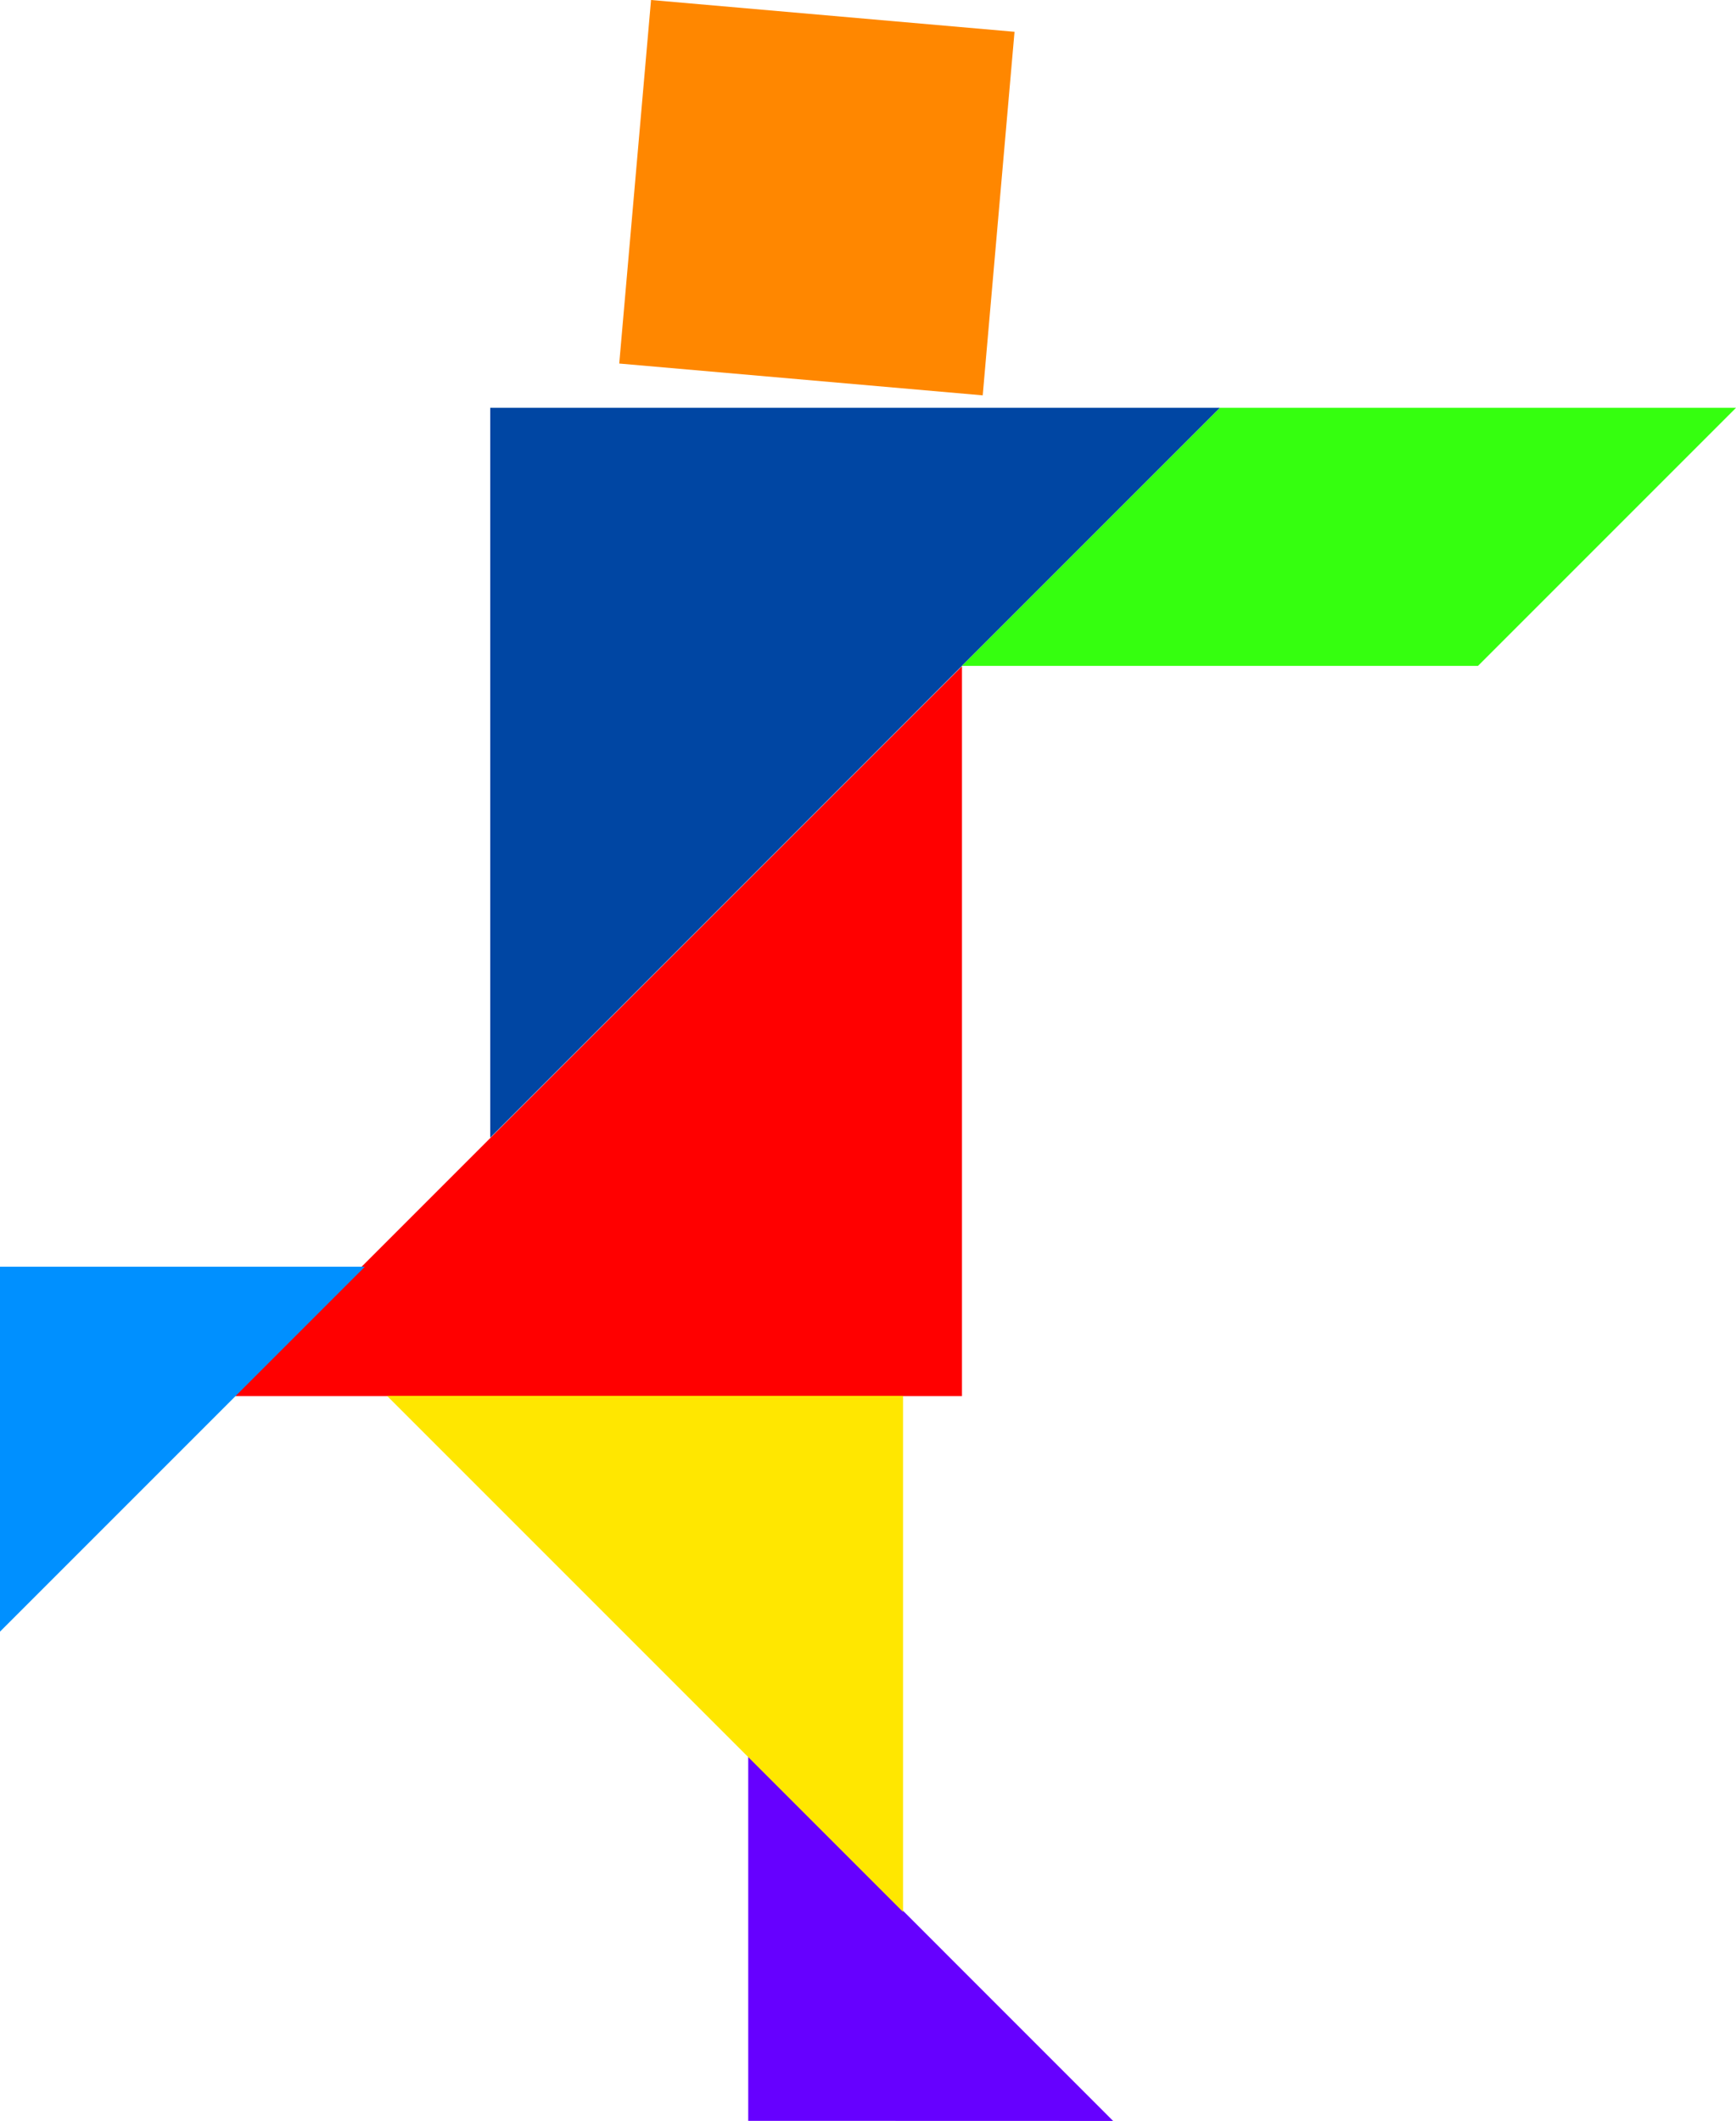
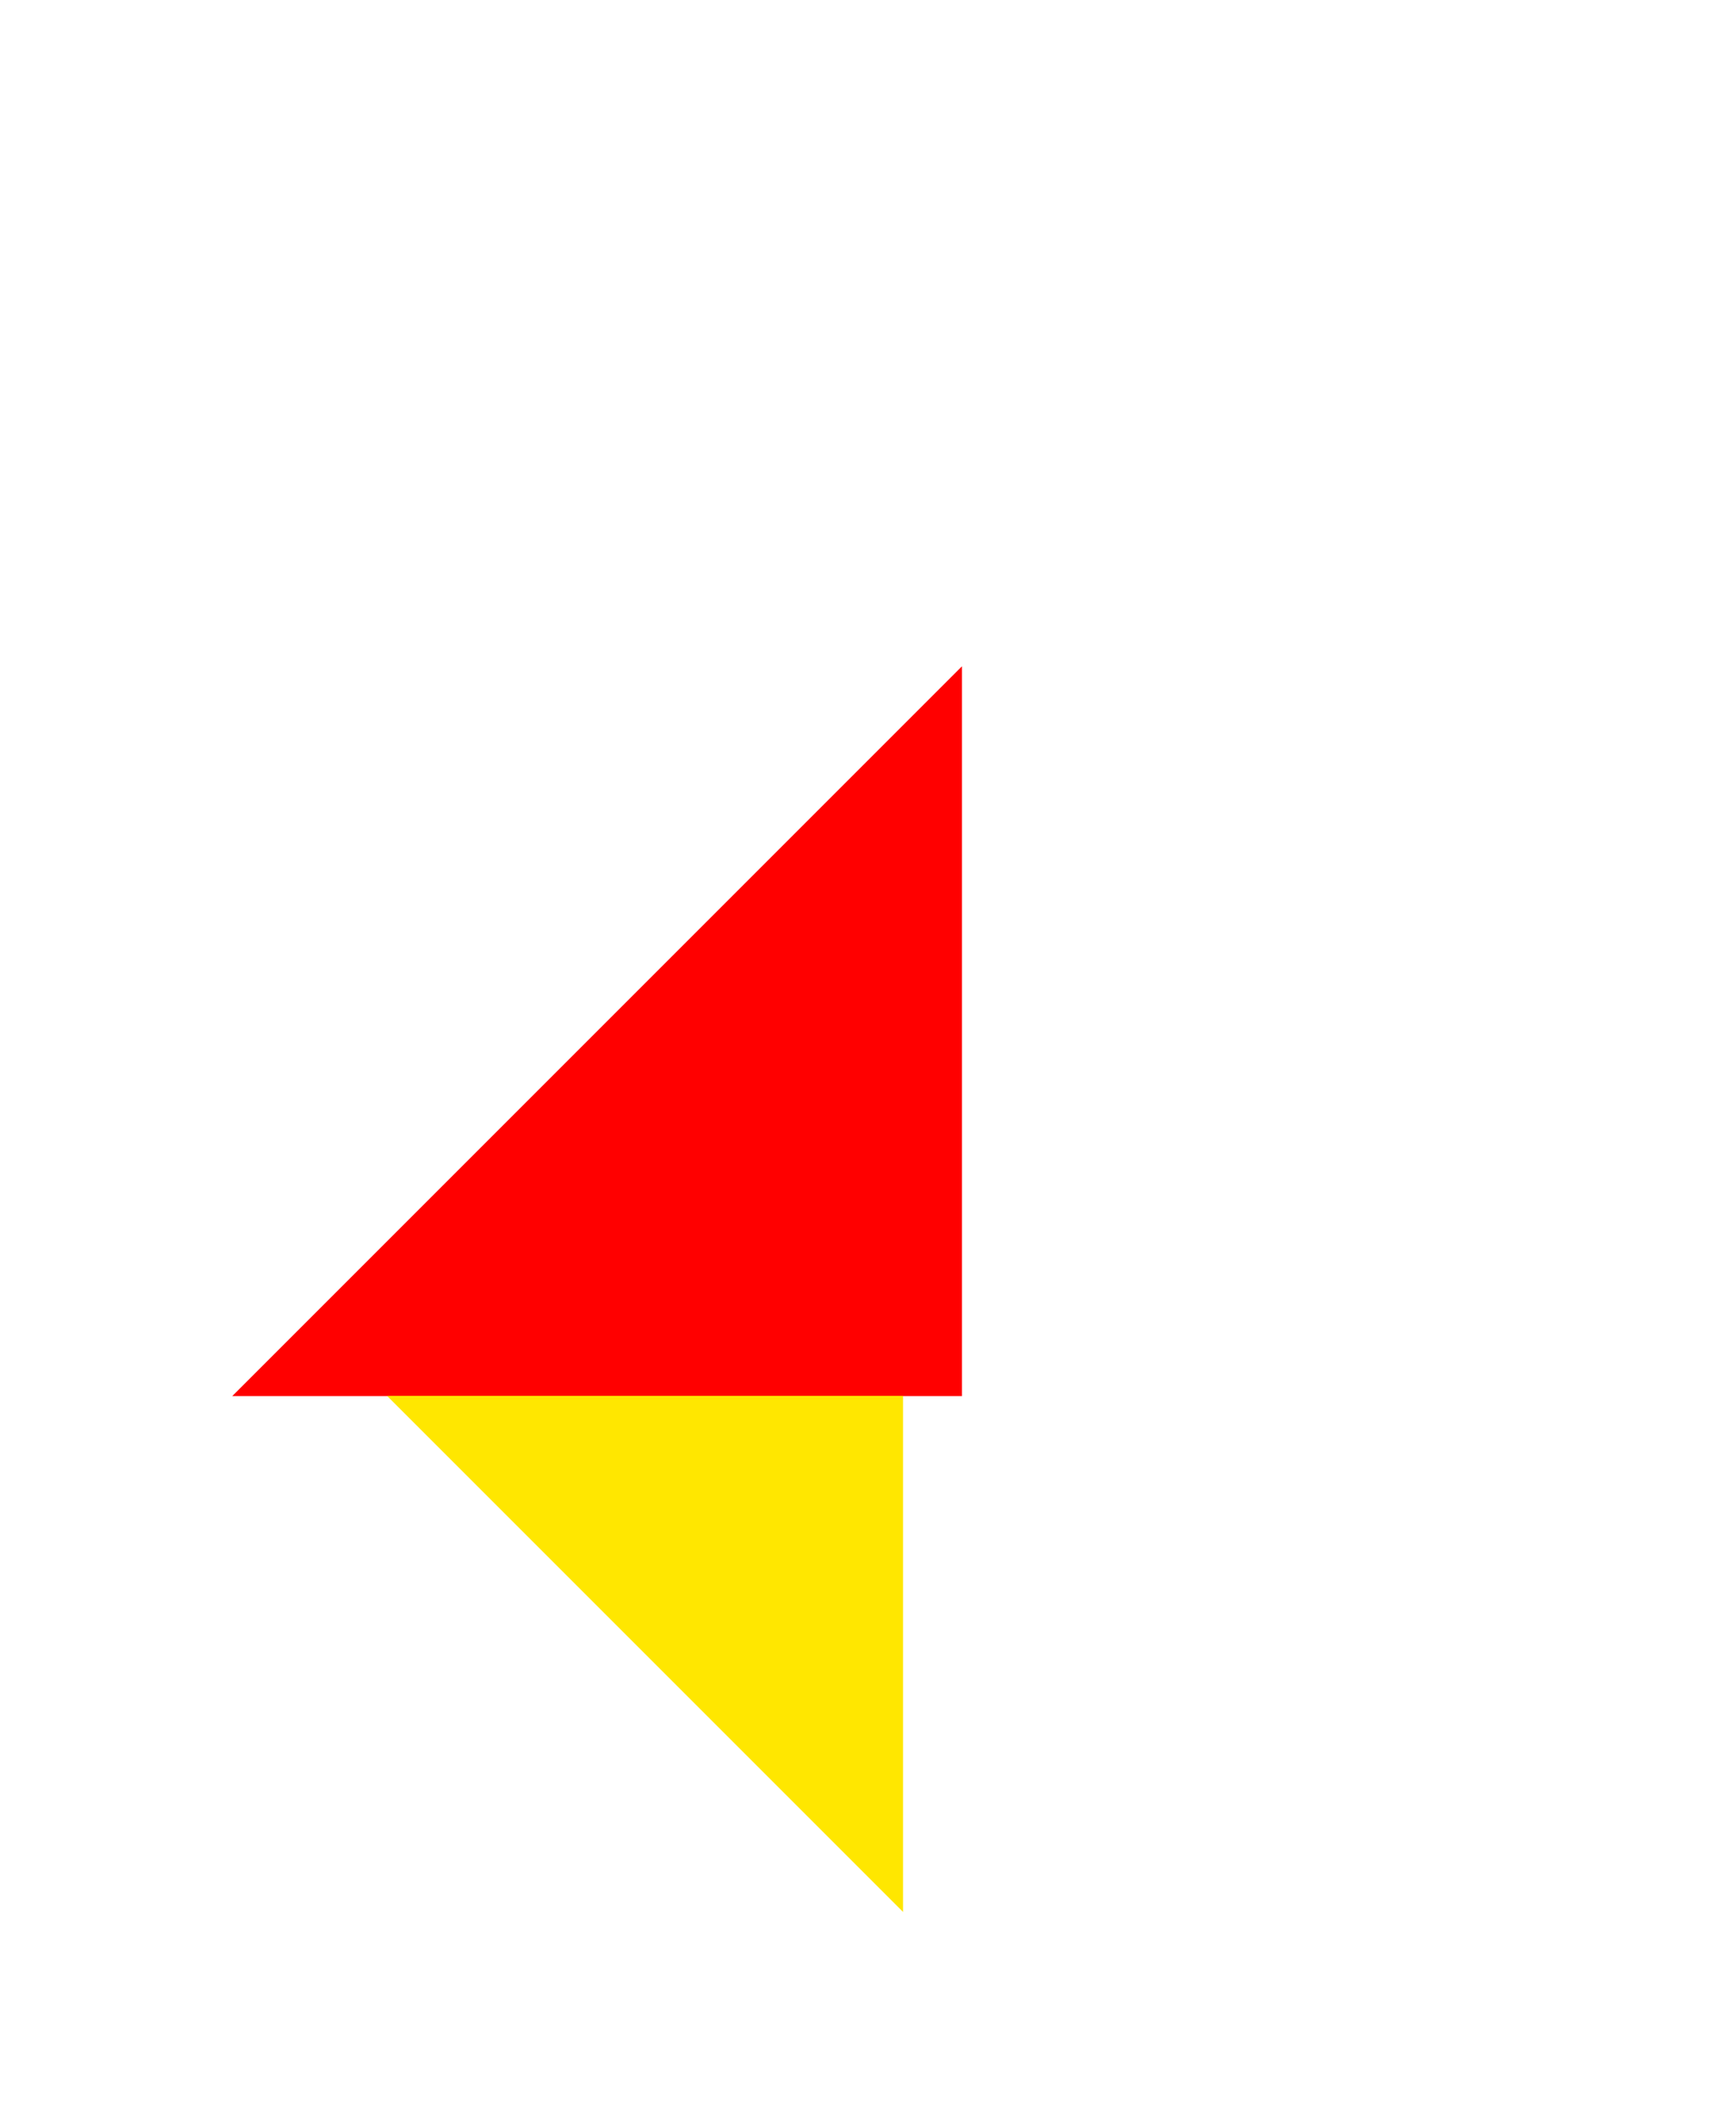
<svg xmlns="http://www.w3.org/2000/svg" viewBox="0 0 672.84 821.88">
  <path fill="red" d="M372.843 258.2L90.003 541.04h282.84z" />
-   <path fill="#0046a3" d="M472.843 158.04l-282.84 282.84V158.04z" />
-   <path d="M0 632.3l141.42-141.42H0z" fill="#0090ff" />
-   <path fill="#60f" d="M431.421 821.92l-141.42-141.46v141.42z" />
  <path d="M350 740.92l-200-200h200z" fill="#ffe700" />
-   <path d="M252.33 0l140.88 12.32-12.327 140.89-140.88-12.33z" fill="#ff8700" />
-   <path d="M472.843 158.04l-100 100h200l100-100z" fill="#35ff0f" />
</svg>